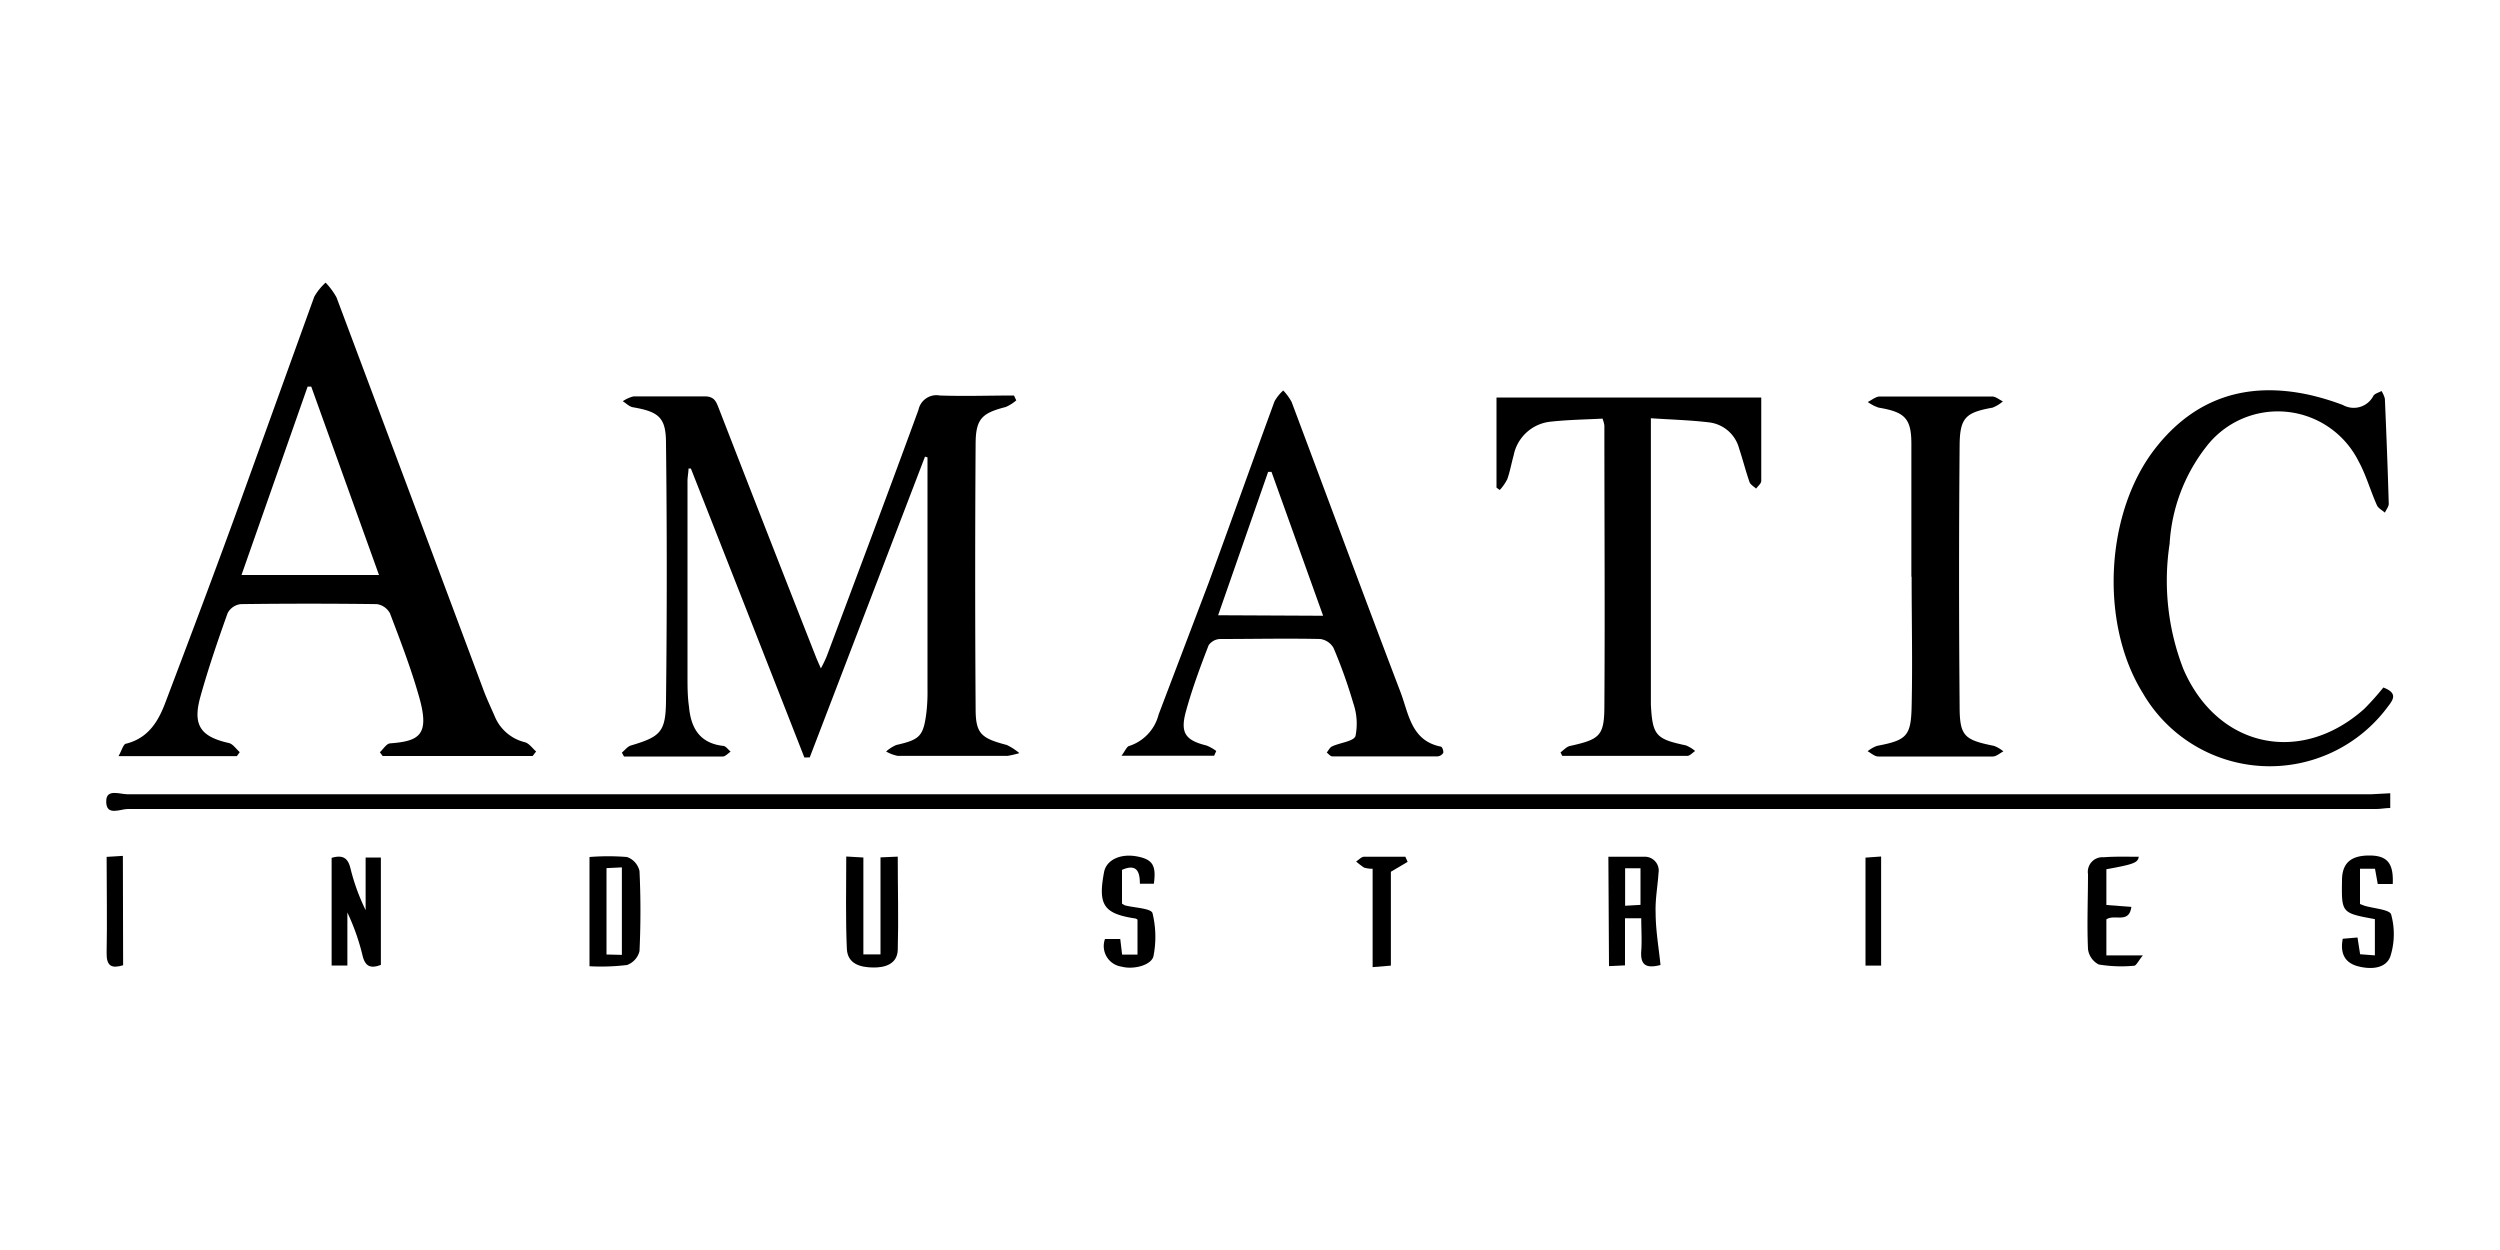
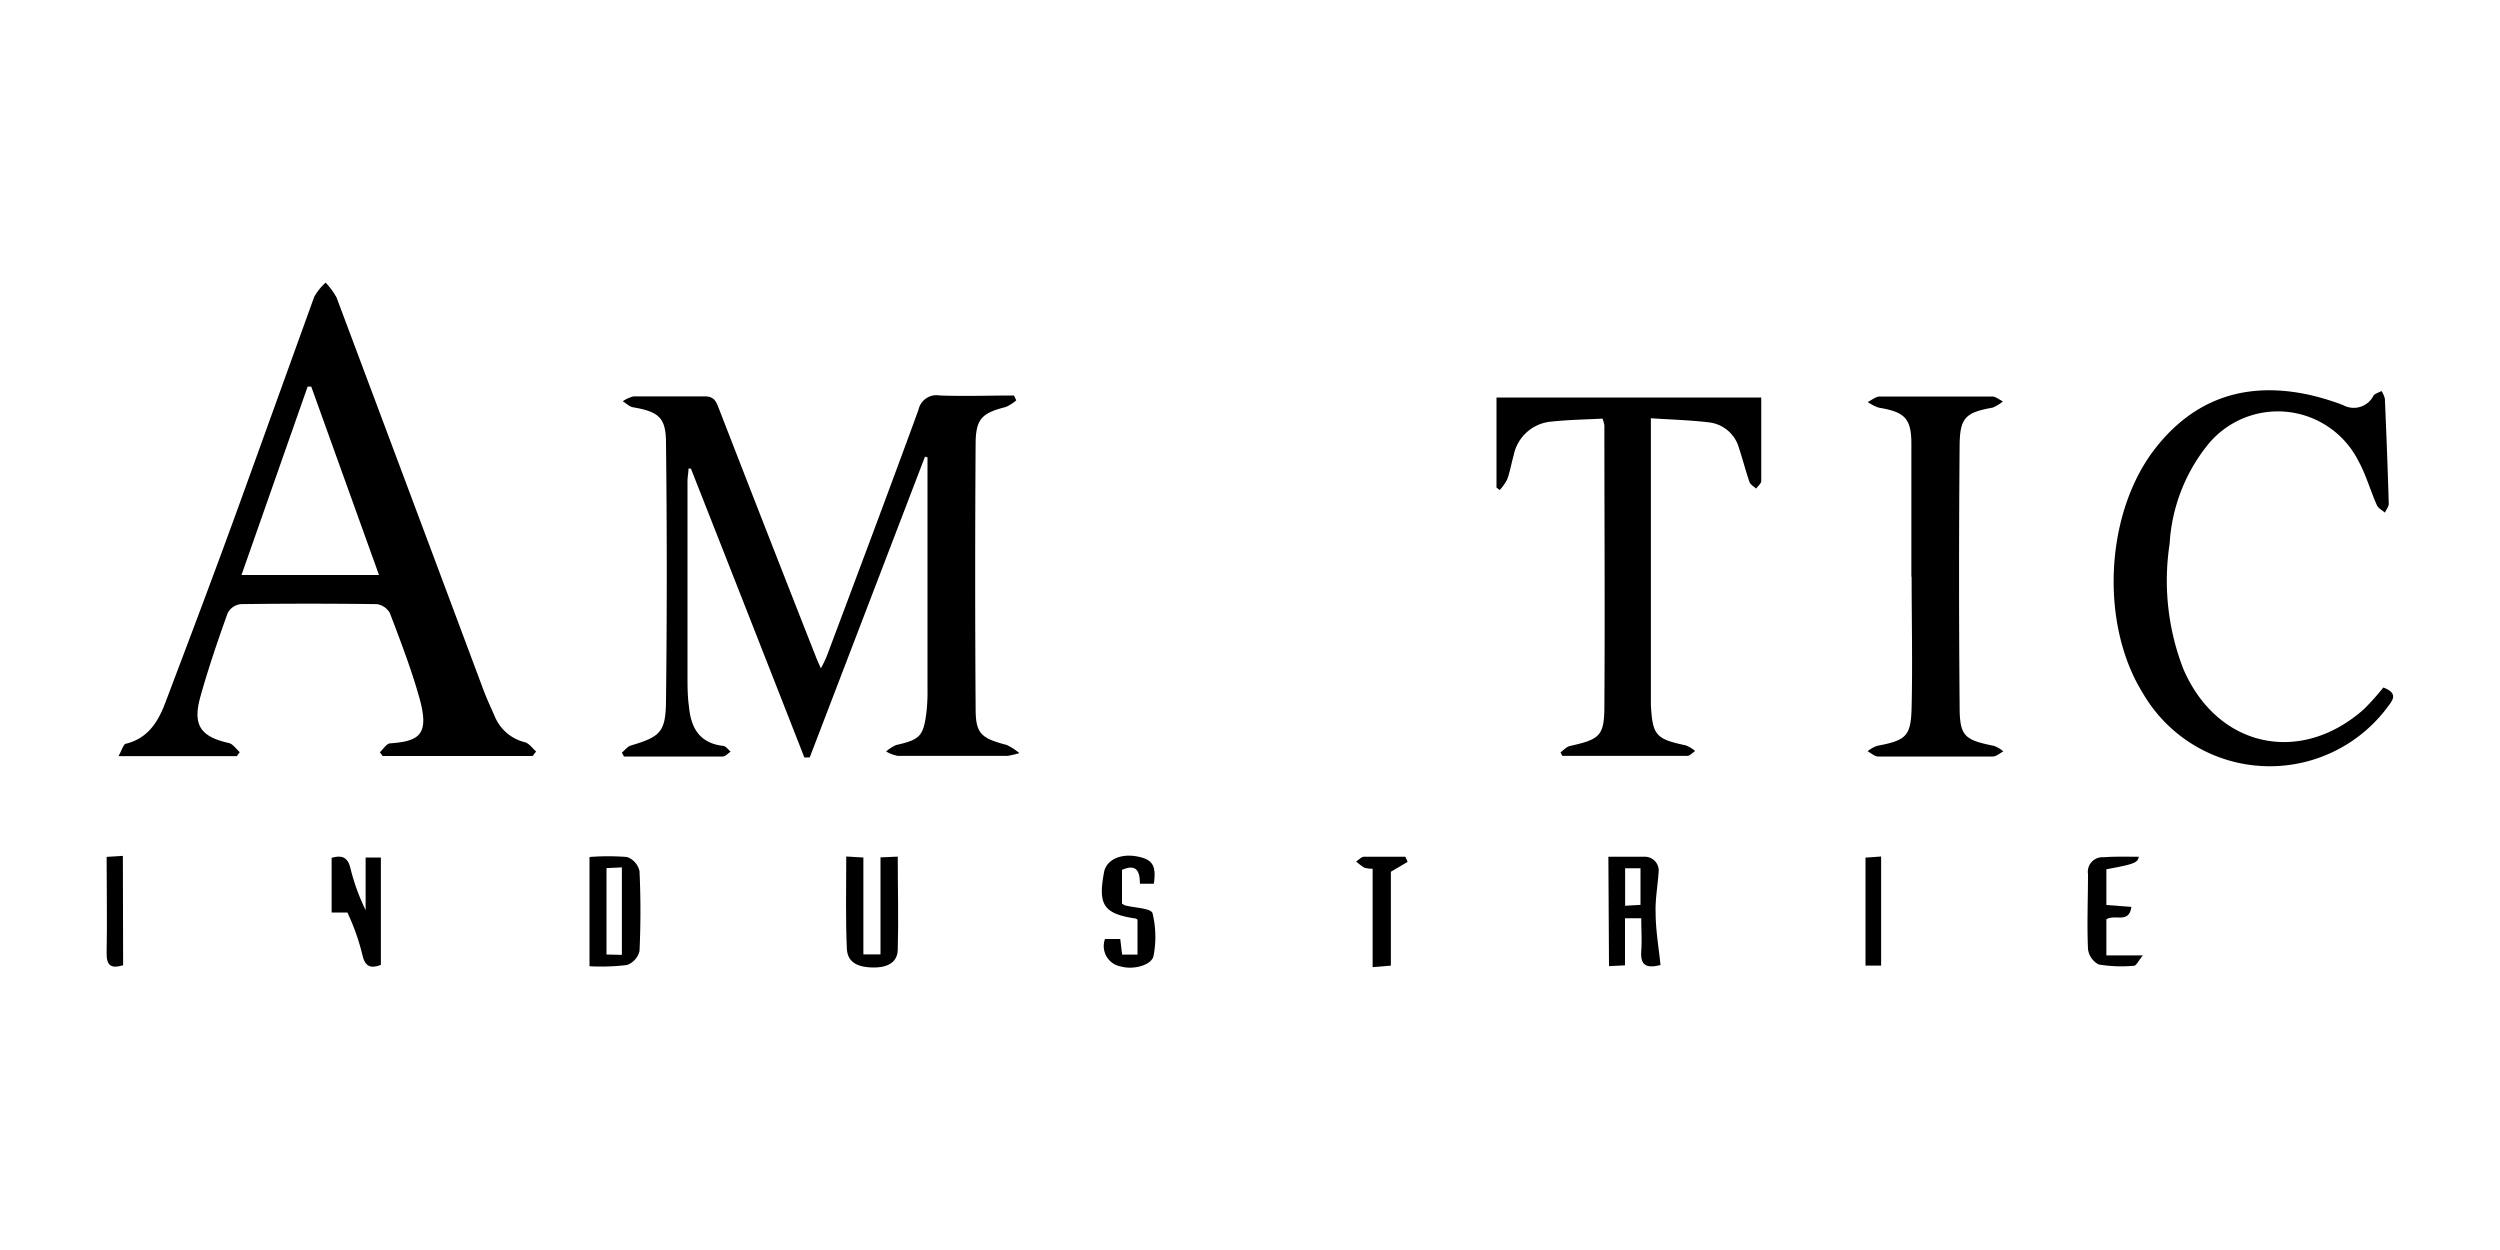
<svg xmlns="http://www.w3.org/2000/svg" id="bbbbcf70-6a41-4266-95fe-f2ceb192d36d" data-name="Ebene 1" viewBox="0 0 200 100">
  <path d="M64.35,60.6Q59.81,49,55.27,37.48h-.19c0,.33-.08.66-.08,1,0,5.2,0,10.4,0,15.59,0,.82,0,1.65.12,2.47.15,1.69.85,2.91,2.72,3.13.22,0,.41.3.61.46-.21.14-.42.39-.63.39-2.64,0-5.27,0-7.9,0l-.17-.31c.24-.2.45-.49.72-.57,2.35-.7,2.78-1.07,2.81-3.53.08-6.88.08-13.77,0-20.65,0-2.06-.57-2.52-2.65-2.88-.29-.05-.54-.32-.81-.48a2.57,2.57,0,0,1,.87-.39c1.9,0,3.8,0,5.69,0,.81,0,.93.48,1.14,1q3.88,10,7.78,19.91c.09.22.19.44.37.85a9.41,9.41,0,0,0,.48-1c2.46-6.56,4.93-13.12,7.33-19.69a1.47,1.47,0,0,1,1.71-1.14c2,.07,4,0,5.93,0l.18.39a3.29,3.29,0,0,1-.84.53c-1.88.48-2.39.93-2.41,2.87q-.07,10.63,0,21.27c0,2,.44,2.36,2.5,2.9a4.79,4.79,0,0,1,1,.65,7.85,7.85,0,0,1-.94.22c-2.93,0-5.86,0-8.79,0a3,3,0,0,1-.93-.35,3,3,0,0,1,.81-.52c1.89-.43,2.17-.7,2.41-2.58a14.24,14.24,0,0,0,.09-1.85q0-8.72,0-17.44V36.59L74,36.53,64.78,60.59Z" />
  <path d="M42.61,60.48h-12l-.22-.3c.27-.25.53-.69.81-.71,2.34-.18,3.21-.65,2.32-3.75-.64-2.26-1.49-4.46-2.32-6.65a1.42,1.42,0,0,0-1.05-.74q-5.44-.07-10.89,0a1.36,1.36,0,0,0-1.05.72c-.79,2.21-1.55,4.43-2.18,6.69s0,3.19,2.27,3.7c.33.07.59.48.88.73l-.23.32H9.48c.27-.46.39-1,.63-1,1.74-.45,2.54-1.75,3.11-3.26,2-5.28,4-10.57,5.92-15.87,2-5.53,4-11.09,6-16.62a4.57,4.57,0,0,1,.91-1.13,5.7,5.7,0,0,1,.87,1.18q5.88,15.68,11.74,31.36c.27.74.61,1.44.92,2.16A3.5,3.5,0,0,0,42,59.38c.34.1.6.49.89.74ZM24.9,30.93h-.29L19.32,46h11Z" />
-   <path d="M191.22,63.46v1.18c-.39,0-.75.08-1.1.08H167.58q-78.68,0-157.37,0c-.58,0-1.75.61-1.71-.64,0-1,1.1-.54,1.68-.54q84.39,0,168.76,0l10.77,0Z" />
-   <path d="M97.13,60.46H89.72c.29-.39.42-.73.61-.78a3.56,3.56,0,0,0,2.36-2.52c1.33-3.5,2.66-7,4-10.53,1.77-4.83,3.5-9.69,5.27-14.52a3.35,3.35,0,0,1,.7-.87,4.15,4.15,0,0,1,.67.92c2.91,7.75,5.78,15.52,8.73,23.26.64,1.7.84,3.84,3.21,4.31.1,0,.23.36.19.5a.59.59,0,0,1-.46.28c-2.81,0-5.61,0-8.42,0-.15,0-.3-.2-.44-.31.14-.17.25-.41.43-.49.64-.3,1.73-.4,1.87-.83a5,5,0,0,0-.18-2.63,39.45,39.45,0,0,0-1.58-4.42,1.45,1.45,0,0,0-1.06-.71c-2.68-.06-5.36,0-8,0a1.17,1.17,0,0,0-.93.5C96,53.4,95.34,55.19,94.85,57c-.43,1.64,0,2.23,1.67,2.64a3.38,3.38,0,0,1,.78.44Zm8.72-11.2-4.13-11.51-.27,0-4,11.47Z" />
  <path d="M190.67,55c1.14.44.82.94.36,1.53a11.74,11.74,0,0,1-19.62-1.11c-3.46-5.58-3-14.48,1.06-19.61,3.15-4,7.31-5.3,12.24-4.23a20.23,20.23,0,0,1,2.72.82,1.77,1.77,0,0,0,2.44-.73c.11-.19.43-.26.65-.39a2.09,2.09,0,0,1,.27.62c.12,2.8.23,5.6.31,8.4,0,.23-.2.47-.31.71-.22-.2-.54-.35-.64-.6-.52-1.16-.86-2.41-1.47-3.52a7.22,7.22,0,0,0-12.19-1.14,13.92,13.92,0,0,0-2.92,7.75,19.54,19.54,0,0,0,1.09,10c2.69,6.29,9.36,7.77,14.47,3.22A21.52,21.52,0,0,0,190.67,55Z" />
  <path d="M124.84,60.19c.25-.18.48-.45.75-.51,2.39-.53,2.75-.81,2.76-3.16.05-7.5,0-15,0-22.49a2.7,2.7,0,0,0-.15-.54c-1.35.07-2.74.09-4.11.24a3.36,3.36,0,0,0-3,2.71c-.18.63-.29,1.29-.51,1.9a3.81,3.81,0,0,1-.6.86l-.26-.19V31.8H140.9c0,2.26,0,4.47,0,6.68,0,.2-.27.41-.41.61-.18-.17-.46-.32-.53-.53-.31-.89-.54-1.81-.84-2.71a2.82,2.82,0,0,0-2.4-2.06c-1.49-.18-3-.22-4.65-.33V55c0,.46,0,.91,0,1.36.13,2.47.39,2.76,2.8,3.27a2.72,2.72,0,0,1,.74.45c-.21.14-.42.39-.63.39-3.33,0-6.66,0-10,0Z" />
  <path d="M152.91,46.14c0-3.54,0-7.09,0-10.63,0-2.08-.56-2.55-2.62-2.9a3.28,3.28,0,0,1-.87-.45c.31-.15.63-.43.95-.44q4.52,0,9,0c.29,0,.58.26.86.39a2.83,2.83,0,0,1-.82.5c-2.14.39-2.62.78-2.64,3q-.09,10.44,0,20.9c0,2.4.39,2.68,2.75,3.16a2.63,2.63,0,0,1,.75.44c-.29.15-.57.41-.85.41q-4.59,0-9.16,0c-.29,0-.57-.27-.85-.42a2.59,2.59,0,0,1,.75-.43c2.35-.45,2.72-.76,2.77-3.14.08-3.46,0-6.92,0-10.39Z" />
-   <path d="M26.53,68.63c.93-.28,1.32.05,1.51.85a16.65,16.65,0,0,0,1.21,3.33V68.6h1.22v8.59c-.79.3-1.24.16-1.46-.72A17.68,17.68,0,0,0,27.79,73v4.24H26.53Z" />
+   <path d="M26.53,68.63c.93-.28,1.32.05,1.51.85a16.65,16.65,0,0,0,1.21,3.33V68.6h1.22v8.59c-.79.3-1.24.16-1.46-.72A17.68,17.68,0,0,0,27.79,73H26.53Z" />
  <path d="M47.16,77.3V68.56a18.85,18.85,0,0,1,3,0,1.56,1.56,0,0,1,1,1.12q.15,3.19,0,6.41a1.58,1.58,0,0,1-1,1.11A17.29,17.29,0,0,1,47.16,77.3Zm2.59-.91v-7l-1.23.06v6.91Z" />
  <path d="M128.67,68.54c1,0,1.93,0,2.86,0a1.11,1.11,0,0,1,1.15,1.31c-.06,1-.27,2.1-.23,3.15,0,1.41.25,2.81.39,4.2-1.16.3-1.62,0-1.54-1.12.06-.85,0-1.71,0-2.62H130v3.77l-1.28.06Zm1.34.92v3l1.23-.07V69.46Z" />
  <path d="M67.7,68.52l1.37.08v7.75h1.37V68.59l1.38-.06c0,2.57.07,5,0,7.48-.05,1.14-1.06,1.41-2,1.39s-2-.25-2.07-1.47C67.64,73.51,67.7,71.09,67.7,68.52Z" />
-   <path d="M191.42,70.72h-1.2L190,69.5H188.8v2.82l.36.14c.74.22,2,.3,2.13.69a5.91,5.91,0,0,1-.06,3.36c-.37,1-1.58,1.06-2.6.79s-1.44-1-1.21-2.2L188.6,75l.21,1.34,1.18.09V73.53c-2.67-.49-2.67-.49-2.63-3.09,0-1.4.71-2,2.19-2S191.49,69.11,191.42,70.72Z" />
  <path d="M92.31,70.7H91.19c0-.87-.19-1.66-1.43-1.11v2.7a1.75,1.75,0,0,0,.24.14c.77.2,2.08.23,2.2.62a8,8,0,0,1,.09,3.38c-.1.76-1.56,1.17-2.57.9a1.66,1.66,0,0,1-1.32-2.21h1.22l.15,1.25H91v-2.8c-.09-.06-.13-.09-.17-.09-2.57-.39-3-1.1-2.5-3.74.2-.95,1.3-1.47,2.61-1.23S92.5,69.27,92.31,70.7Z" />
  <path d="M171.1,68.54c-.07.48-.4.6-2.59,1V72.4l2,.15c-.19,1.38-1.33.55-2,1v2.88h2.92c-.37.45-.53.83-.71.83a11.06,11.06,0,0,1-2.82-.1,1.61,1.61,0,0,1-.86-1.23c-.09-2,0-4,0-6a1.17,1.17,0,0,1,1.25-1.35C169.2,68.51,170.14,68.54,171.1,68.54Z" />
  <path d="M109.81,77.37V69.5a2.38,2.38,0,0,1-.68-.09,6,6,0,0,1-.64-.49c.21-.13.41-.37.62-.38,1.11,0,2.22,0,3.32,0l.18.41-1.34.79v7.51Z" />
  <path d="M9.85,77.22c-.93.28-1.34.07-1.32-1,.05-2.53,0-5.07,0-7.67l1.3-.08Z" />
  <path d="M150.49,77.25h-1.25V68.61l1.25-.09Z" />
</svg>